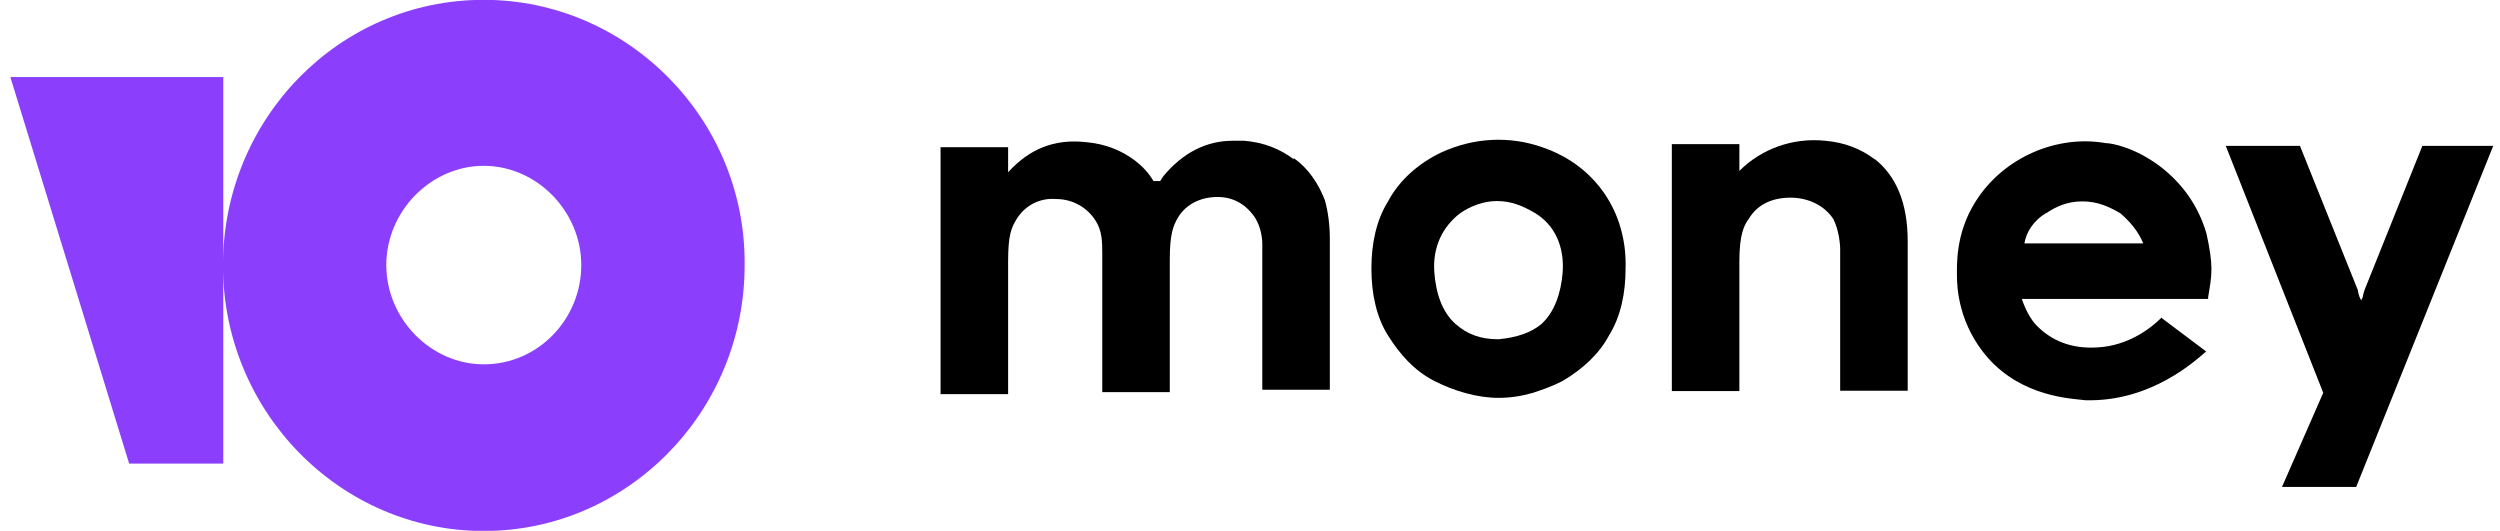
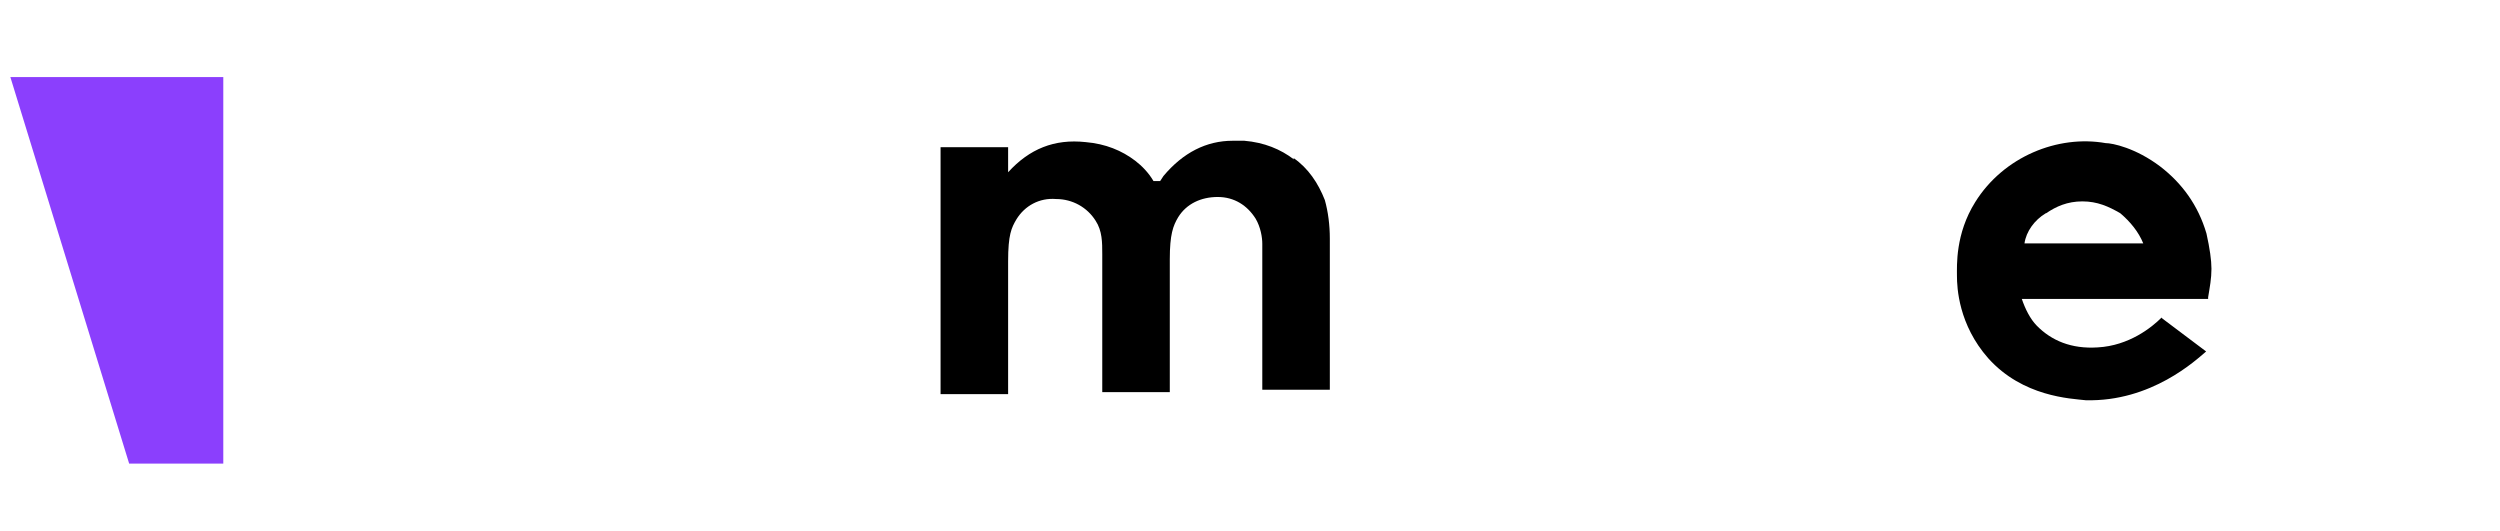
<svg xmlns="http://www.w3.org/2000/svg" width="146" height="31" viewBox="0 0 146 31" fill="none">
-   <path d="M28.253 -0.01C19.782 -0.01 13.021 6.954 13.021 15.5C13.021 24.046 19.86 31.01 28.253 31.01C36.647 31.01 43.486 24.046 43.486 15.5C43.583 6.974 36.647 -0.01 28.253 -0.01ZM28.253 21.277C25.164 21.277 22.56 18.626 22.56 15.48C22.56 12.335 25.164 9.684 28.253 9.684C31.342 9.684 33.946 12.335 33.946 15.48C33.946 18.626 31.44 21.277 28.253 21.277Z" fill="#8B3FFD" />
  <path d="M13.04 4.501V27.073H7.542L0.605 4.501H13.04Z" fill="#8B3FFD" />
-   <path d="M141.467 8.517L138.086 16.944C138.086 16.944 137.989 17.241 137.989 17.34L137.892 17.538L137.795 17.34C137.795 17.34 137.698 17.043 137.698 16.944L134.317 8.517H129.984L135.677 22.939L133.268 28.438H137.601L145.605 8.517H141.467Z" fill="black" />
-   <path d="M109.487 9.308C108.709 8.715 107.757 8.319 106.592 8.22C104.668 8.022 102.842 8.715 101.579 9.981V8.418H97.635V22.84H101.579V15.283C101.579 13.621 101.87 13.126 102.162 12.73C102.648 11.939 103.502 11.543 104.571 11.543C105.64 11.543 106.592 12.038 107.077 12.81C107.369 13.403 107.466 14.175 107.466 14.57V22.82H111.41V14.095C111.41 11.84 110.73 10.277 109.487 9.288V9.308Z" fill="black" />
-   <path d="M90.116 8.616C88.192 7.923 86.075 8.022 84.151 8.912C82.907 9.506 81.742 10.475 81.062 11.761C80.382 12.849 80.09 14.214 80.09 15.678C80.09 17.142 80.382 18.527 81.062 19.595C81.742 20.683 82.597 21.653 83.762 22.246C84.928 22.84 86.269 23.235 87.512 23.235C88.192 23.235 88.853 23.136 89.533 22.939C90.116 22.741 90.699 22.543 91.262 22.246C92.428 21.554 93.38 20.683 93.963 19.595C94.643 18.507 94.934 17.142 94.934 15.678C95.031 12.434 93.205 9.684 90.116 8.616ZM91.262 15.876C91.165 17.142 90.776 18.23 90.019 18.923C89.436 19.417 88.581 19.714 87.512 19.813C86.444 19.813 85.686 19.516 85.006 18.923C84.229 18.23 83.859 17.162 83.762 15.876C83.665 14.412 84.248 13.225 85.297 12.434C85.88 12.038 86.638 11.741 87.415 11.741C88.289 11.741 88.95 12.038 89.63 12.434C90.796 13.126 91.359 14.392 91.262 15.876Z" fill="black" />
  <path d="M75.563 9.308C74.786 8.715 73.834 8.319 72.668 8.22H71.988C70.453 8.22 69.093 8.912 67.947 10.277L67.753 10.574H67.364C67.073 10.08 66.684 9.684 66.296 9.387C65.518 8.794 64.566 8.398 63.401 8.299C61.574 8.101 60.117 8.695 58.874 10.06V8.596H54.929V23.018H58.874V15.263C58.874 13.7 59.068 13.304 59.359 12.81C59.845 12.018 60.7 11.543 61.671 11.623C62.643 11.623 63.498 12.117 63.983 12.889C64.372 13.482 64.372 14.155 64.372 14.847V22.899H68.316V15.144C68.316 13.68 68.51 13.185 68.802 12.691C69.288 11.9 70.142 11.504 71.114 11.504C72.085 11.504 72.843 11.998 73.329 12.77C73.62 13.265 73.718 13.858 73.718 14.234V22.761H77.662V13.937C77.662 13.146 77.564 12.374 77.37 11.682C76.982 10.693 76.399 9.822 75.544 9.229L75.563 9.308Z" fill="black" />
  <path d="M126.254 18.527C125.671 19.12 124.331 20.189 122.504 20.288C120.969 20.387 119.804 19.892 118.949 19.021C118.56 18.626 118.269 18.032 118.074 17.459H128.955V17.36C129.052 16.766 129.149 16.272 129.149 15.698C129.149 15.203 129.052 14.511 128.858 13.64C128.372 11.979 127.42 10.693 126.157 9.723C124.719 8.635 123.359 8.358 122.97 8.358C120.173 7.864 117.006 9.15 115.354 11.801C114.188 13.66 114.286 15.52 114.286 16.113C114.286 16.806 114.383 18.962 116.112 20.921C118.133 23.176 120.93 23.275 121.805 23.374C125.652 23.473 128.255 21.02 128.838 20.525L126.235 18.567L126.254 18.527ZM119.493 12.454C120.076 12.058 120.736 11.761 121.61 11.761C122.485 11.761 123.145 12.058 123.825 12.454C124.408 12.948 124.894 13.542 125.166 14.214H118.23C118.327 13.522 118.813 12.849 119.473 12.454H119.493Z" fill="black" />
</svg>